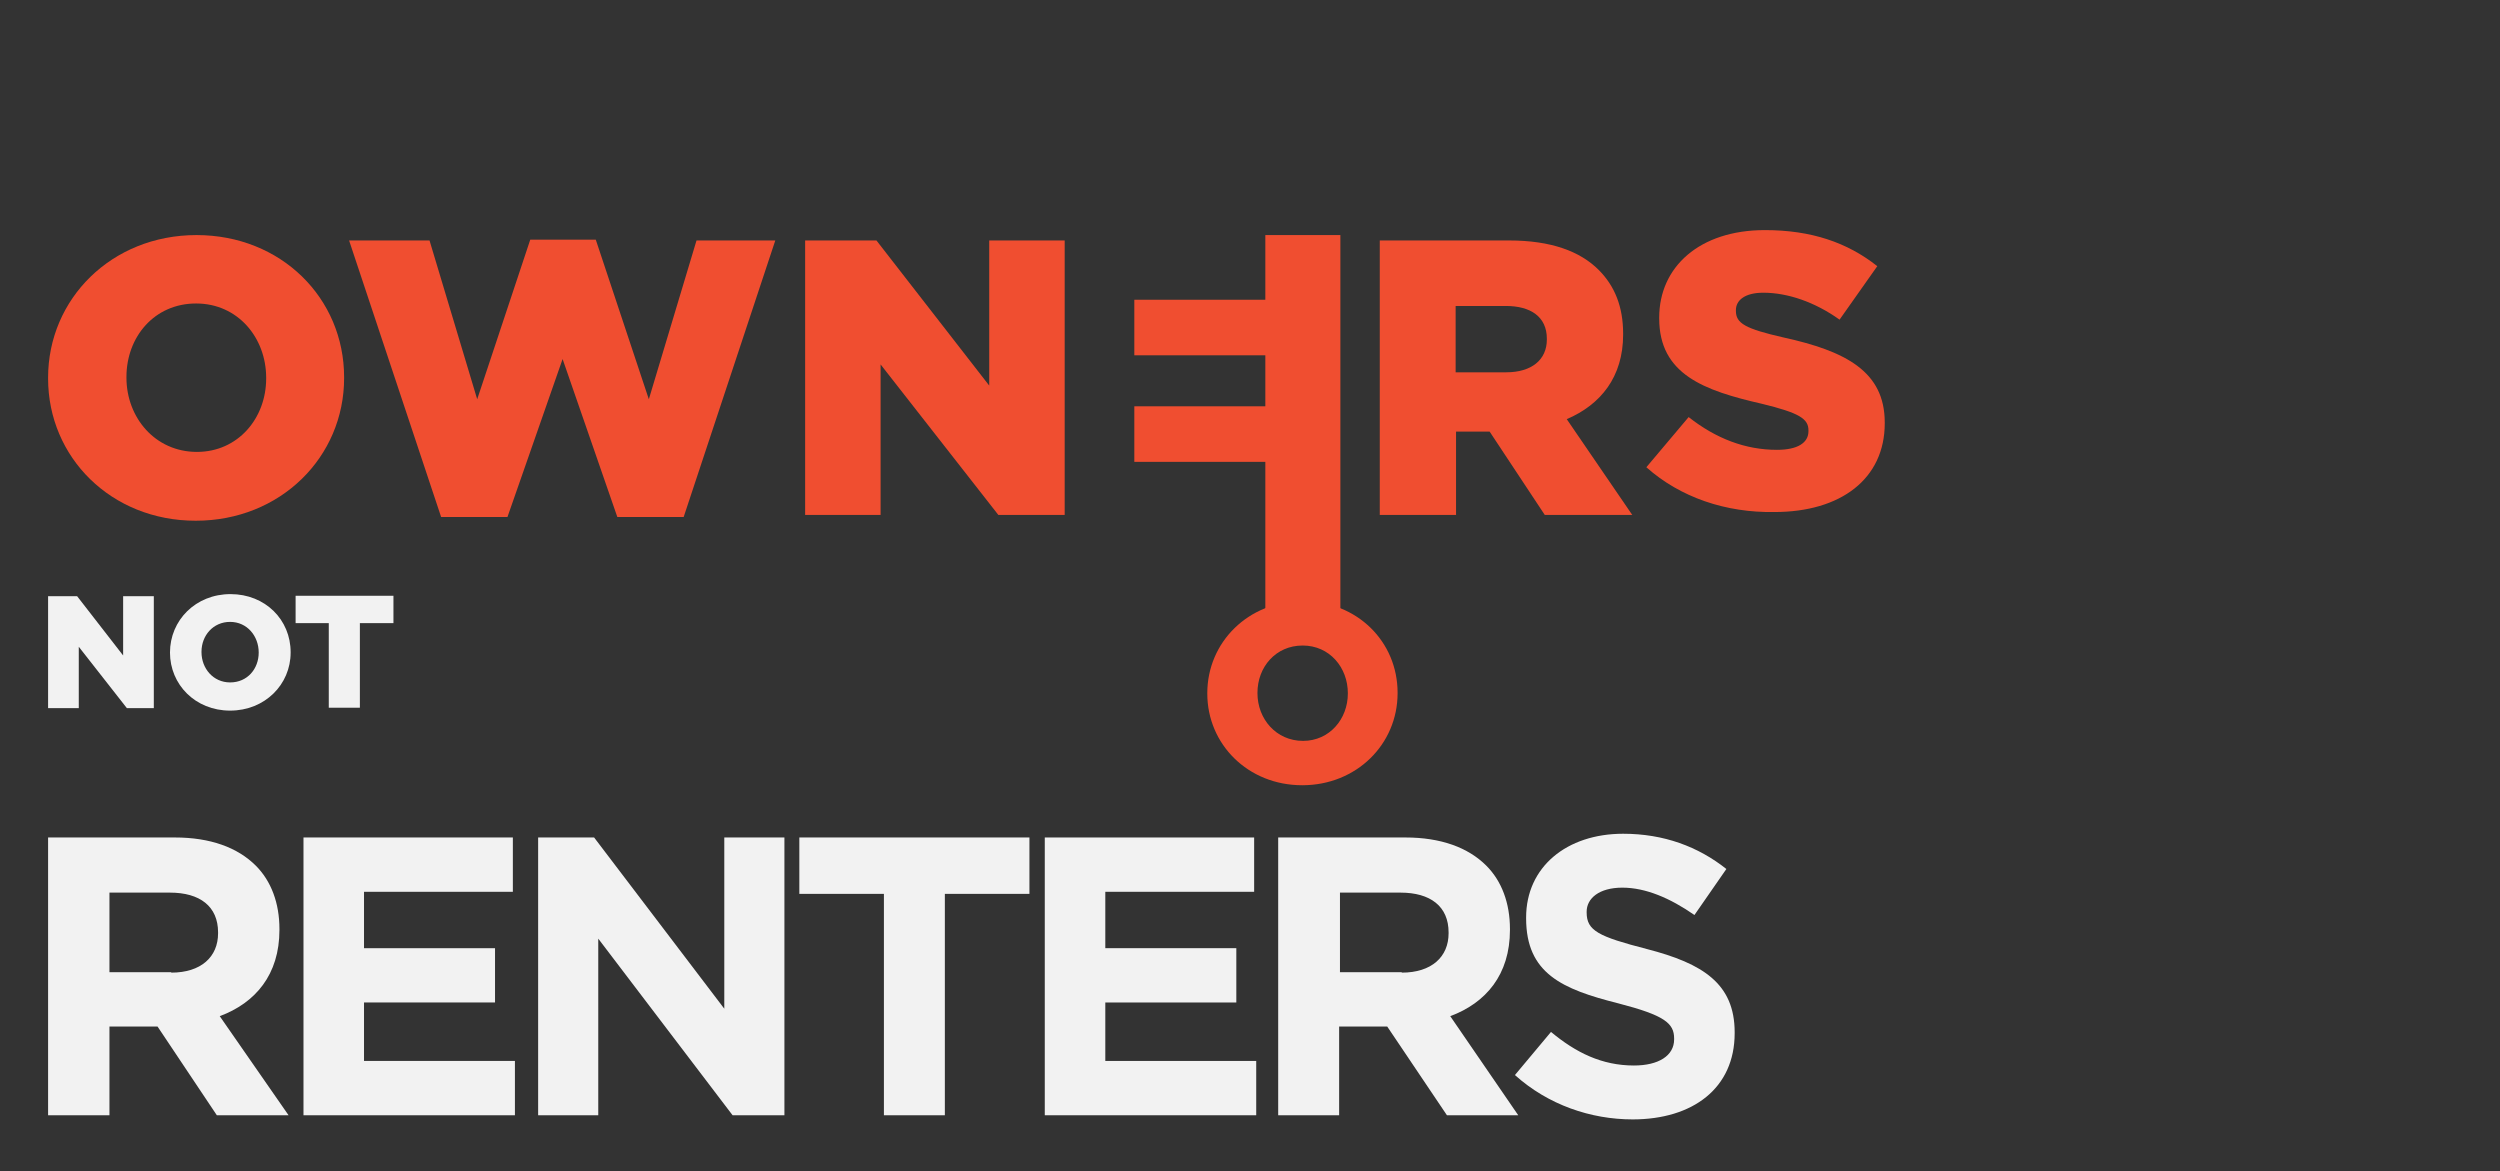
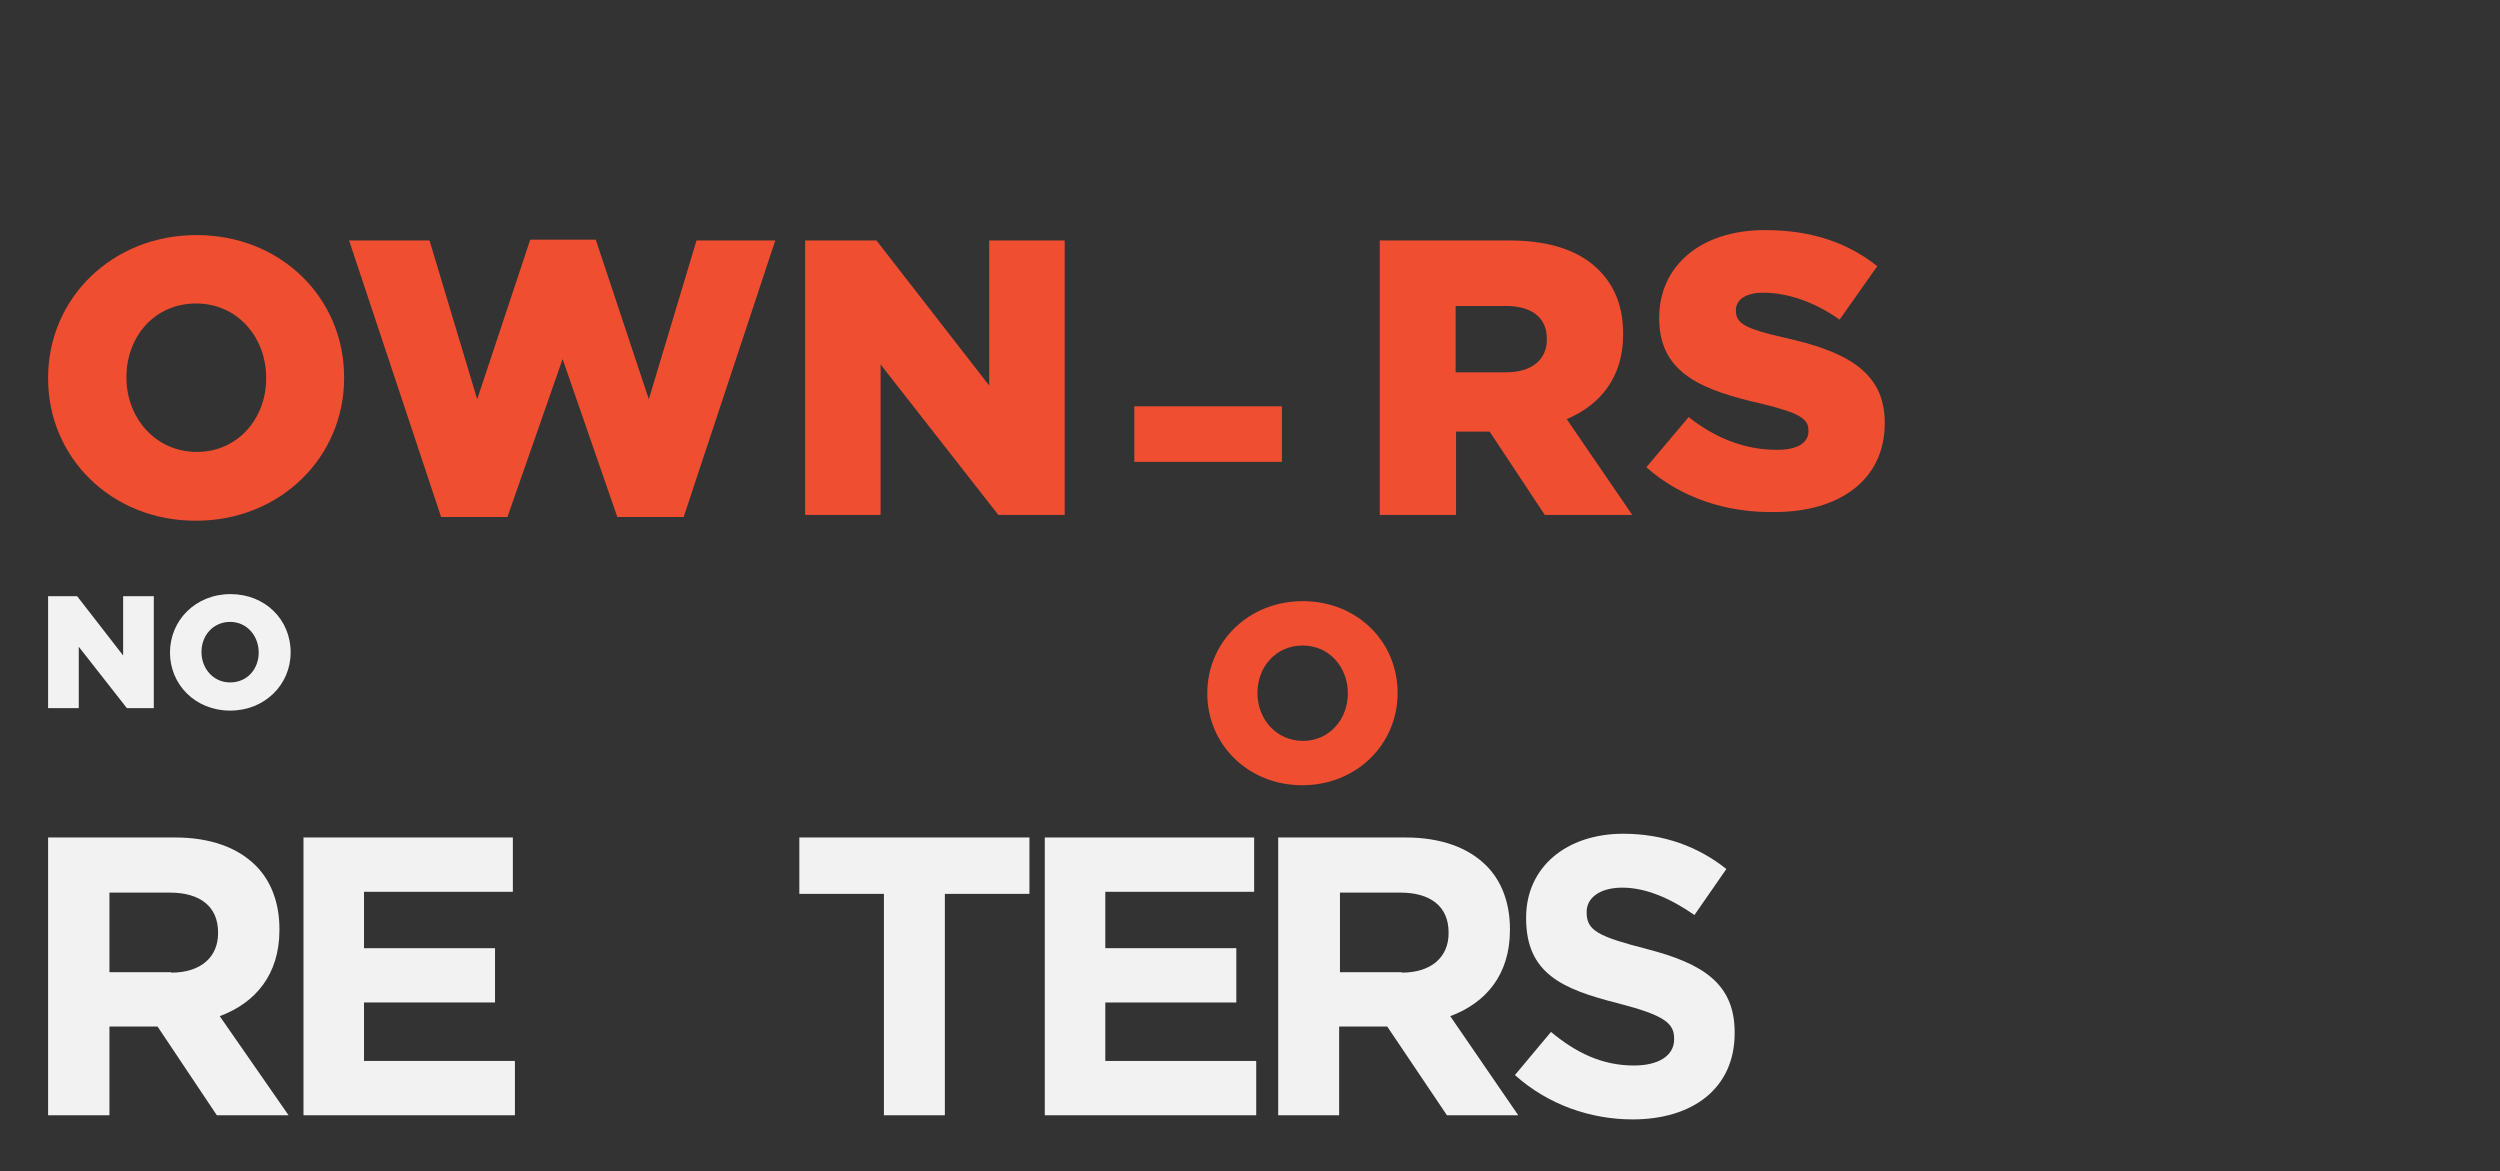
<svg xmlns="http://www.w3.org/2000/svg" version="1.1" id="Layer_1" x="0px" y="0px" viewBox="0 0 603 282.5" enable-background="new 0 0 603 282.5" xml:space="preserve">
  <rect x="0" y="0" width="603" height="282.5" fill="#333333" stroke="none" />
  <g>
    <g>
      <path fill="#F2F2F2" d="M11.6,202h30.6c8.5,0,15.1,2.4,19.5,6.8c3.7,3.7,5.7,9,5.7,15.3v0.2c0,10.8-5.8,17.6-14.4,20.8L69.6,269    H52.3L38,247.6H26.4V269H11.6V202z M41.3,234.6c7.2,0,11.3-3.8,11.3-9.5v-0.2c0-6.3-4.4-9.6-11.6-9.6H26.4v19.2H41.3z" />
      <path fill="#F2F2F2" d="M73.2,202h50.5v13.1H87.8v13.6h31.6v13.1H87.8v14.1h36.4V269h-51V202z" />
-       <path fill="#F2F2F2" d="M129.7,202h13.6l31.4,41.3V202h14.5v67h-12.5l-32.4-42.6V269h-14.5V202z" />
      <path fill="#F2F2F2" d="M213.2,215.6h-20.4V202h55.5v13.6h-20.4V269h-14.7V215.6z" />
      <path fill="#F2F2F2" d="M252,202h50.5v13.1h-35.9v13.6h31.6v13.1h-31.6v14.1H303V269h-51V202z" />
      <path fill="#F2F2F2" d="M308.4,202h30.6c8.5,0,15.1,2.4,19.5,6.8c3.7,3.7,5.7,9,5.7,15.3v0.2c0,10.8-5.8,17.6-14.4,20.8l16.4,23.9    h-17.2l-14.4-21.4h-11.6V269h-14.7V202z M338.1,234.6c7.2,0,11.3-3.8,11.3-9.5v-0.2c0-6.3-4.4-9.6-11.6-9.6h-14.6v19.2H338.1z" />
      <path fill="#F2F2F2" d="M365.4,259.3l8.7-10.4c6,5,12.3,8.1,20,8.1c6,0,9.7-2.4,9.7-6.3v-0.2c0-3.7-2.3-5.6-13.5-8.5    c-13.5-3.4-22.2-7.2-22.2-20.5v-0.2c0-12.2,9.8-20.2,23.4-20.2c9.8,0,18.1,3.1,24.9,8.5l-7.7,11.1c-5.9-4.1-11.8-6.6-17.4-6.6    c-5.6,0-8.6,2.6-8.6,5.8v0.2c0,4.4,2.9,5.8,14.5,8.8c13.6,3.5,21.2,8.4,21.2,20.1v0.2c0,13.3-10.1,20.8-24.6,20.8    C383.7,270,373.4,266.5,365.4,259.3z" />
    </g>
    <g>
      <path fill="#F2F2F2" d="M11.6,143.8h7l11.1,14.3v-14.3h7.4v27h-6.5L19,156v14.8h-7.4V143.8z" />
      <path fill="#F2F2F2" d="M41,157.4L41,157.4c0-7.8,6.2-14.1,14.6-14.1s14.5,6.2,14.5,14v0.1c0,7.7-6.2,14-14.6,14    S41,165.1,41,157.4z M62.4,157.4L62.4,157.4c0-4-2.8-7.4-6.9-7.4c-4.1,0-6.9,3.3-6.9,7.2v0.1c0,3.9,2.8,7.3,6.9,7.3    C59.7,164.6,62.4,161.3,62.4,157.4z" />
-       <path fill="#F2F2F2" d="M79.4,150.3h-8.1v-6.6h23.6v6.6h-8.1v20.4h-7.5V150.3z" />
    </g>
    <g>
      <g>
        <path fill="#F04E30" d="M397.1,112.7l10.2-12.1c6.6,5.2,13.7,7.9,21.3,7.9c5,0,7.6-1.7,7.6-4.5v-0.2c0-2.8-2.2-4.2-11.2-6.4     c-14-3.2-24.8-7.1-24.8-20.6v-0.2c0-12.2,9.7-21.1,25.5-21.1c11.2,0,19.9,3,27.1,8.7l-9.1,12.9c-6-4.3-12.6-6.5-18.4-6.5     c-4.4,0-6.6,1.8-6.6,4.2v0.2c0,3,2.3,4.3,11.5,6.4c15,3.3,24.4,8.2,24.4,20.5v0.2c0,13.4-10.6,21.4-26.6,21.4     C416.3,123.7,405.3,120,397.1,112.7z" />
      </g>
      <g>
        <path fill="#F04E30" d="M11.6,91.3v-0.2c0-19,15.3-34.4,35.8-34.4C67.8,56.7,83,71.9,83,91v0.2c0,19-15.3,34.4-35.8,34.4     C26.8,125.6,11.6,110.3,11.6,91.3z M64.2,91.3v-0.2c0-9.6-6.8-17.9-16.9-17.9c-10.1,0-16.8,8.1-16.8,17.7v0.2     c0,9.6,6.9,17.9,17,17.9C57.4,109,64.2,100.9,64.2,91.3z" />
        <path fill="#F04E30" d="M291.2,167.3v-0.1c0-12.3,9.9-22.2,23-22.2c13.2,0,22.9,9.8,22.9,22.1v0.1c0,12.3-9.9,22.2-23,22.2     C301,189.4,291.2,179.5,291.2,167.3z M325.1,167.3v-0.1c0-6.2-4.4-11.5-10.9-11.5c-6.5,0-10.9,5.2-10.9,11.4v0.1     c0,6.2,4.5,11.5,11,11.5C320.7,178.7,325.1,173.4,325.1,167.3z" />
        <path fill="#F04E30" d="M84.2,58h19.4l11.5,38.3l12.8-38.5h15.8l12.8,38.5L168,58h19l-22.1,66.7h-16l-13.2-38.1l-13.3,38.1h-16     L84.2,58z" />
        <path fill="#F04E30" d="M194.3,58h17.1l27.2,35V58h18.2v66.2h-16l-28.4-36.3v36.3h-18.2V58z" />
        <path fill="#F04E30" d="M332.7,58h31.3c10.1,0,17.1,2.6,21.6,7.1c3.9,3.9,5.9,8.9,5.9,15.4v0.2c0,10.2-5.4,16.9-13.6,20.4     l15.8,23.1h-21.1l-13.3-20.1h-8.1v20.1h-18.4V58z M363.3,89.8c6.1,0,9.8-3,9.8-7.9v-0.2c0-5.3-3.9-7.9-9.9-7.9h-12.1v16H363.3z" />
-         <rect x="305.2" y="56.7" fill="#F04E30" width="18.1" height="93" />
        <rect x="273.6" y="98" fill="#F04E30" width="35.6" height="13.4" />
-         <rect x="273.6" y="72.3" fill="#F04E30" width="35.6" height="13.4" />
      </g>
    </g>
  </g>
</svg>